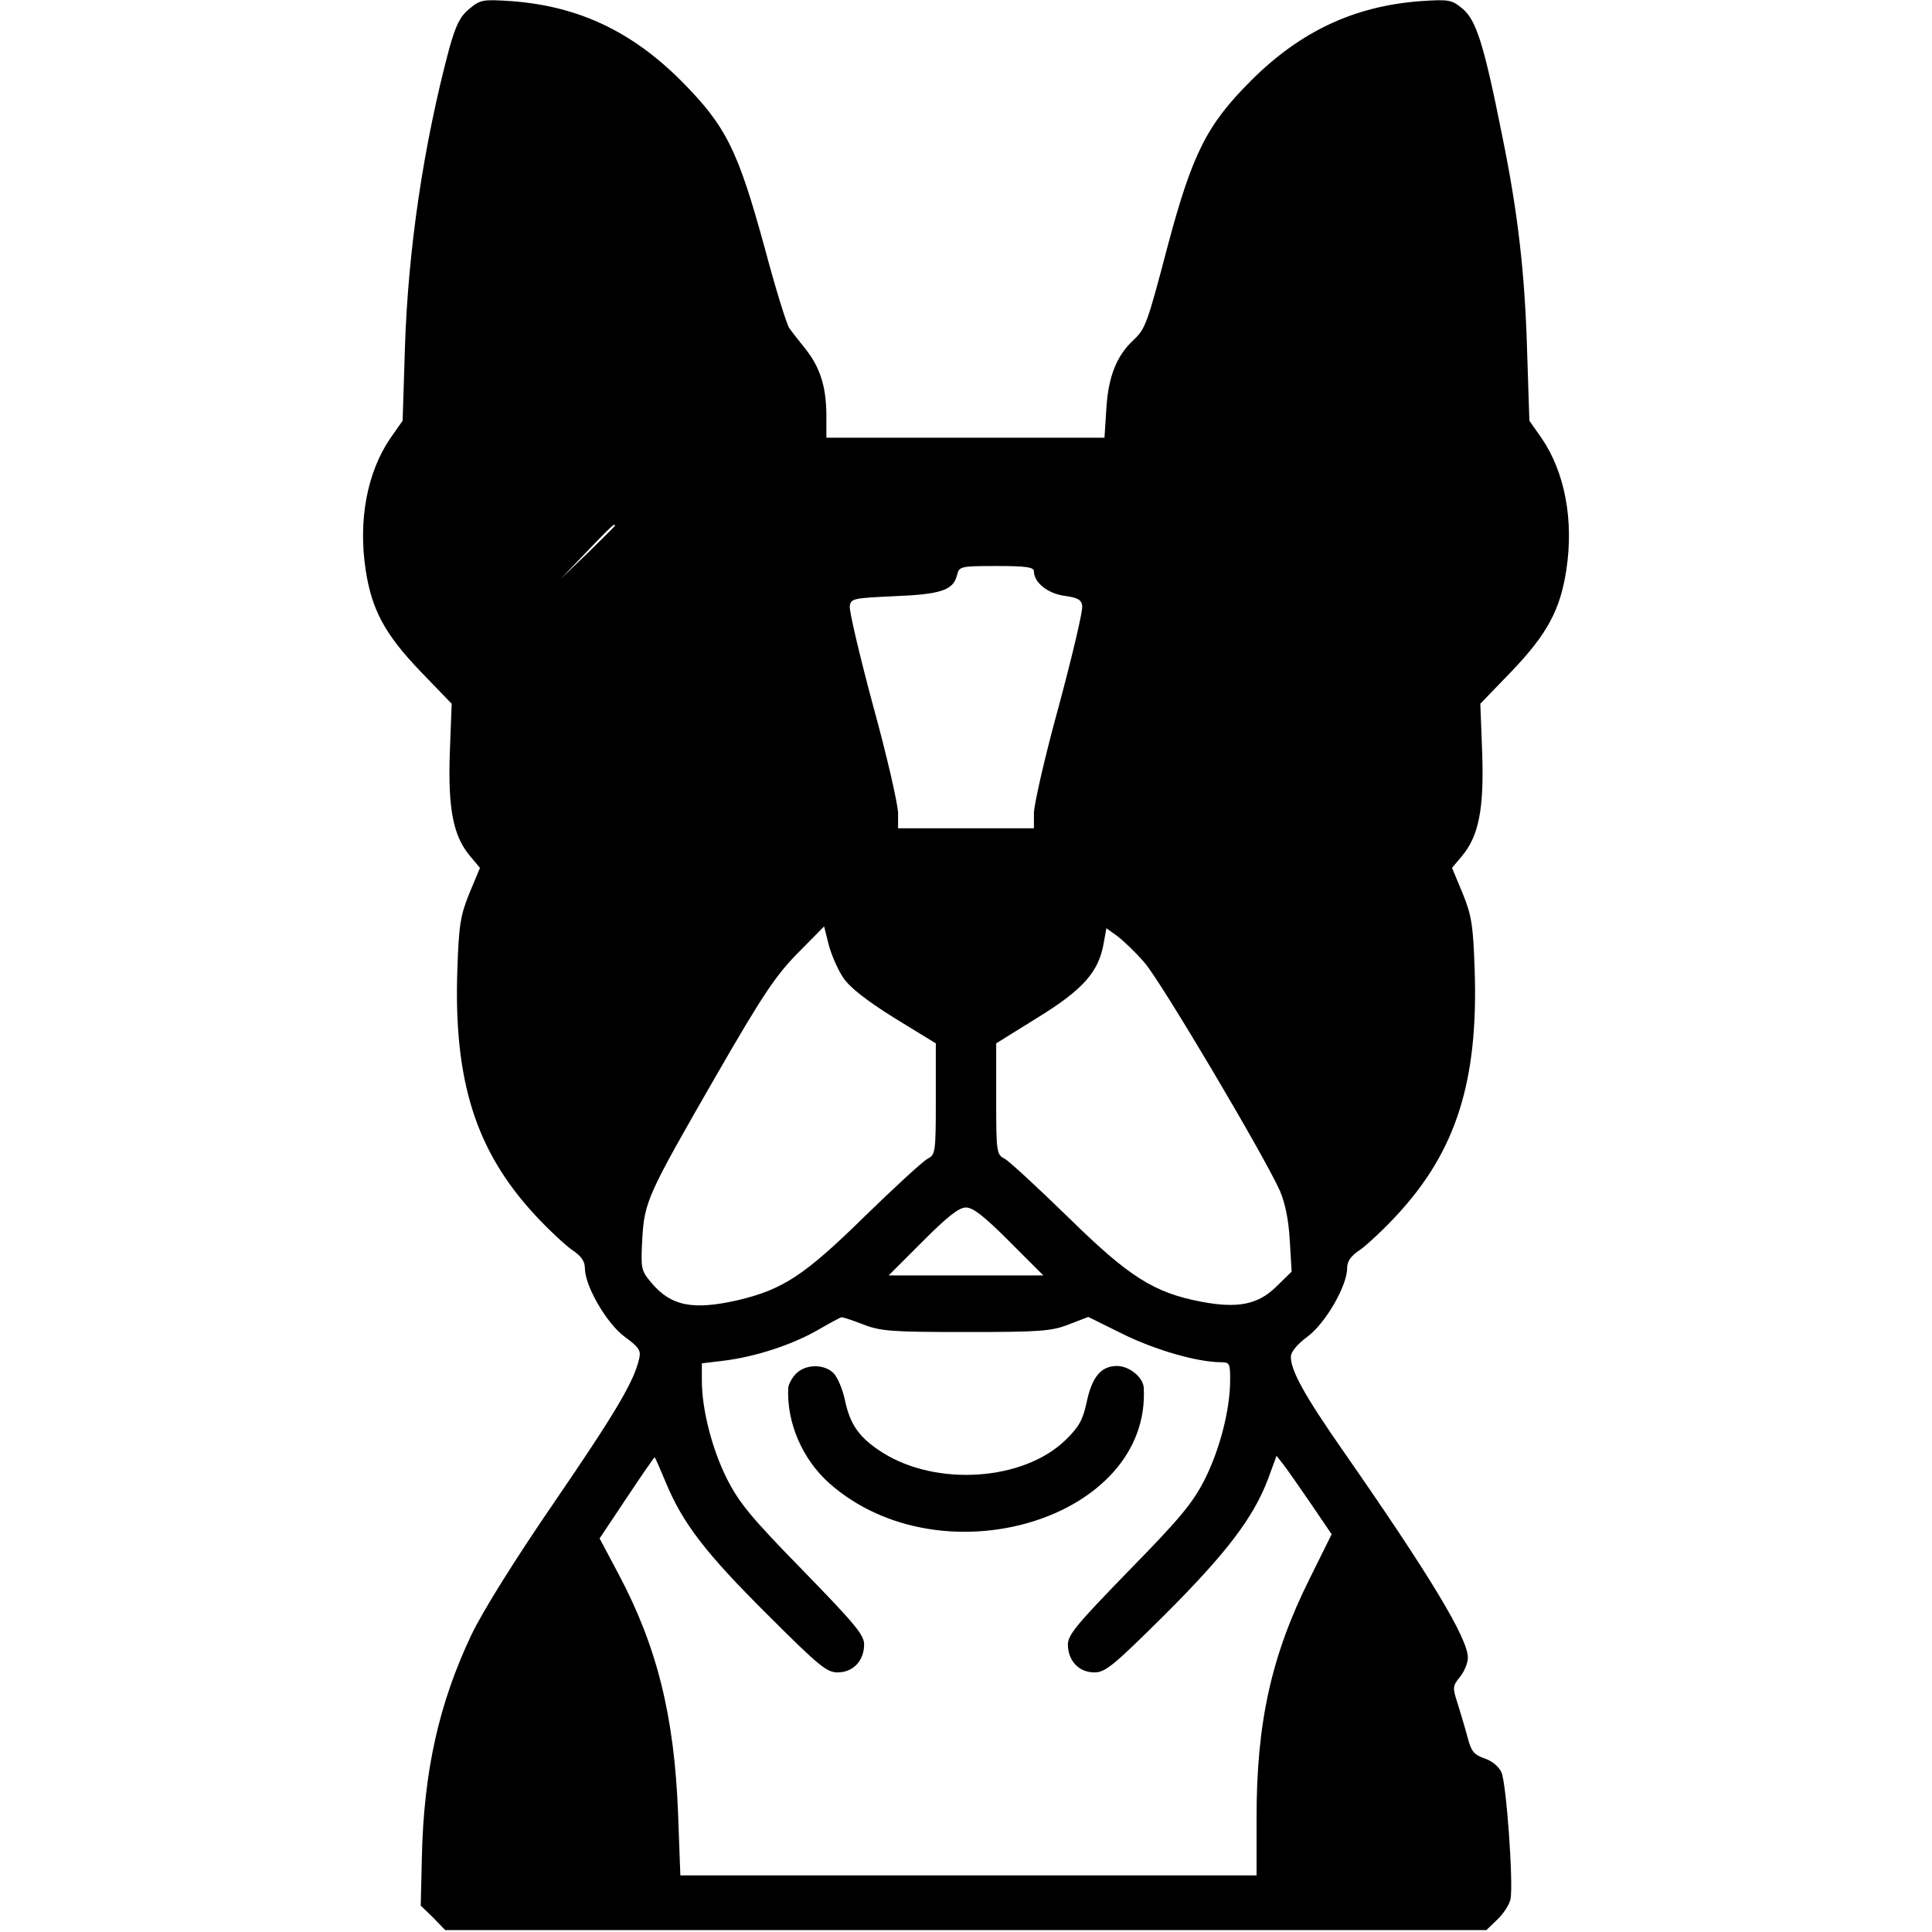
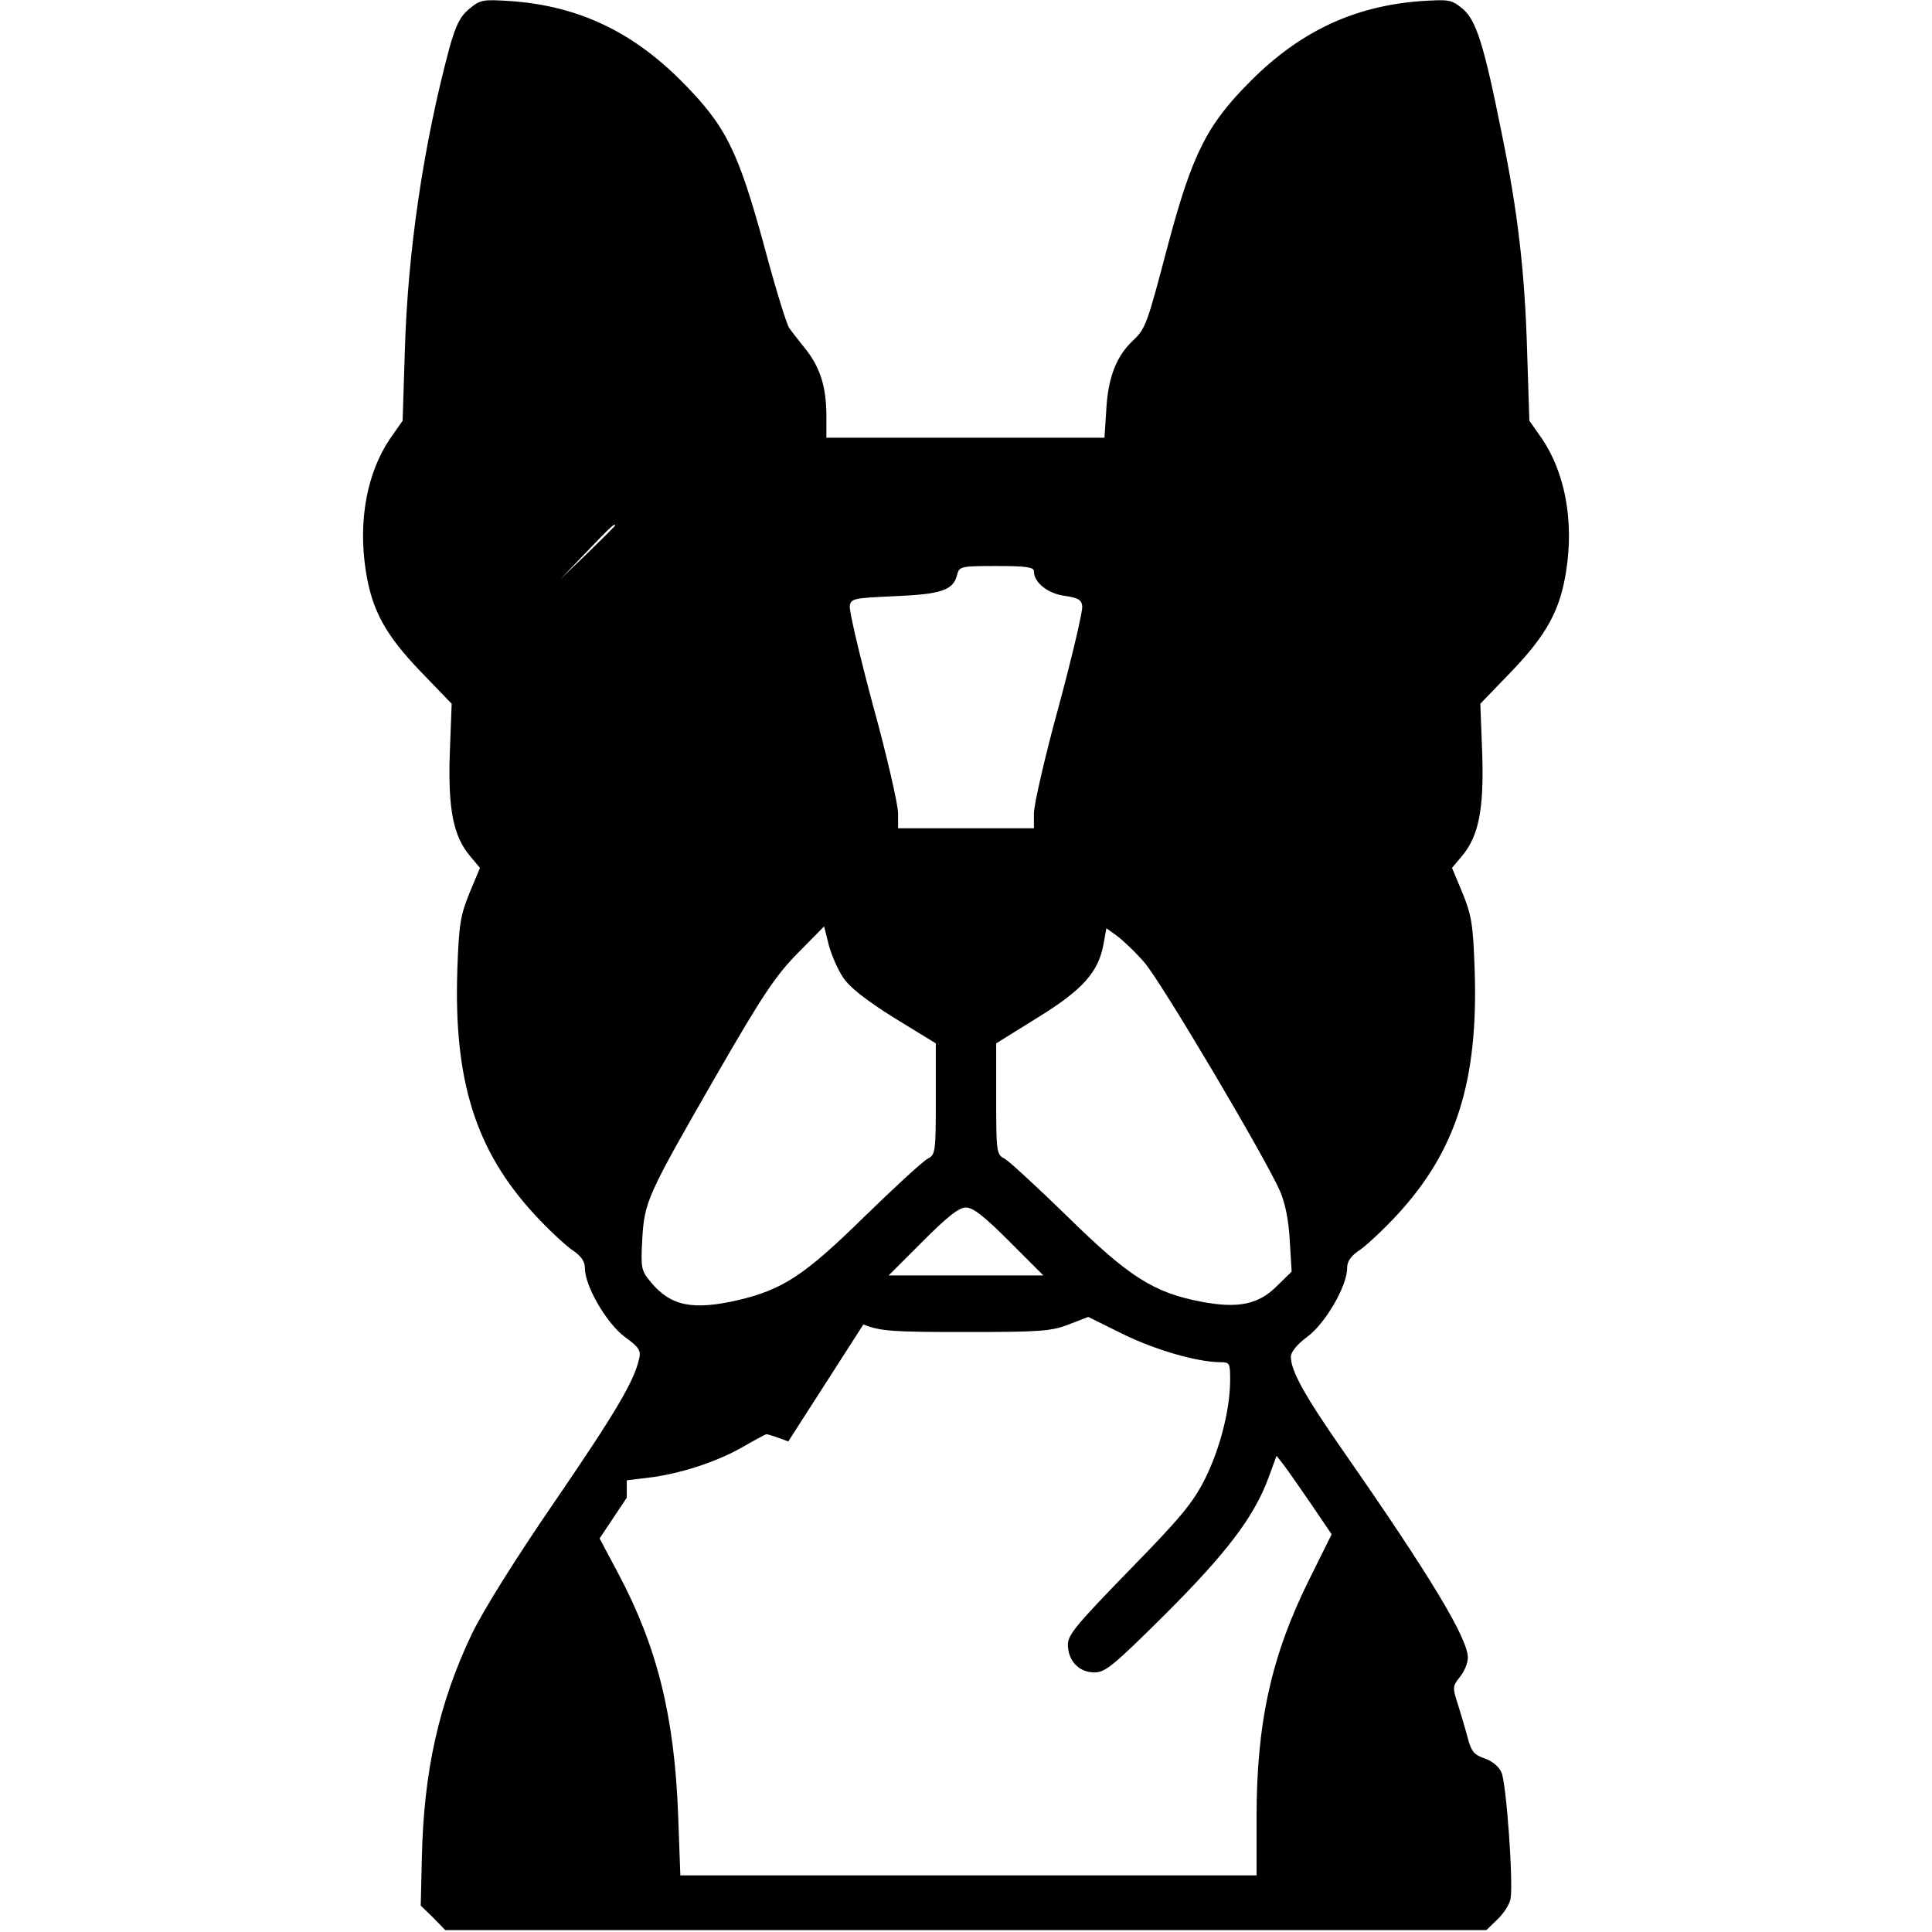
<svg xmlns="http://www.w3.org/2000/svg" version="1.0" width="512pt" height="512pt" viewBox="0 0 512 512" preserveAspectRatio="xMidYMid meet">
  <g transform="translate(0,512) scale(0.1,-0.1)" fill="#000000" stroke="none">
-     <path d="M1243 5096 c-24 -20 -35 -43 -52 -103 -69 -258 -110 -537 -118 -798 l-6 -190 -33 -47 c-61 -90 -85 -216 -65 -348 16 -106 51 -171 146 -270 l82 -85 -5 -131 c-5 -147 9 -220 54 -273 l26 -31 -28 -67 c-24 -59 -28 -85 -32 -203 -10 -295 49 -480 205 -649 34 -37 78 -78 97 -92 26 -17 36 -31 36 -50 0 -47 58 -147 106 -182 37 -27 43 -36 38 -57 -13 -60 -63 -144 -223 -378 -107 -156 -190 -289 -221 -353 -87 -183 -127 -363 -132 -591 l-3 -128 33 -32 32 -33 1380 0 1379 0 29 28 c17 16 32 40 35 54 8 42 -11 308 -24 336 -7 16 -26 31 -45 37 -28 10 -35 19 -44 53 -6 23 -18 63 -26 89 -15 46 -15 49 5 74 12 15 21 37 21 51 0 51 -100 217 -332 550 -101 145 -138 212 -137 248 0 12 17 33 43 52 48 35 106 135 106 182 0 19 10 33 36 50 19 14 63 55 97 92 156 169 215 354 205 649 -4 118 -8 144 -32 203 l-28 67 26 31 c45 53 59 126 54 273 l-5 131 82 85 c95 99 130 164 146 270 20 132 -4 258 -65 348 l-33 47 -6 185 c-6 209 -25 371 -67 575 -47 236 -68 301 -103 331 -30 25 -36 26 -112 21 -176 -13 -319 -80 -450 -211 -117 -117 -155 -193 -220 -436 -55 -209 -59 -221 -92 -252 -44 -41 -66 -97 -71 -180 l-5 -78 -368 0 -369 0 0 63 c-1 74 -17 124 -56 173 -16 20 -35 44 -42 54 -7 9 -37 106 -66 215 -71 259 -102 321 -221 441 -131 131 -273 198 -450 211 -76 5 -82 4 -112 -21z m387 -1369 c0 -1 -33 -34 -72 -72 l-73 -70 70 73 c64 67 75 77 75 69z m1110 -121 c0 -30 37 -59 81 -65 35 -5 45 -10 47 -27 2 -12 -26 -131 -62 -265 -37 -134 -66 -262 -66 -284 l0 -40 -180 0 -180 0 0 40 c0 22 -29 150 -66 284 -36 134 -64 253 -62 265 3 20 10 21 118 26 124 5 156 16 166 55 6 24 8 25 105 25 78 0 99 -3 99 -14z m-506 -1076 c17 -26 60 -60 135 -107 l111 -68 0 -147 c0 -143 -1 -148 -22 -159 -13 -7 -88 -76 -168 -154 -157 -154 -215 -192 -332 -220 -121 -28 -180 -17 -233 47 -26 31 -27 37 -23 113 6 101 12 115 195 433 125 217 159 267 217 326 l70 71 12 -48 c7 -27 24 -66 38 -87z m799 39 c43 -49 317 -511 359 -605 14 -33 23 -77 26 -131 l5 -83 -40 -39 c-48 -48 -102 -59 -198 -41 -127 24 -193 66 -354 224 -80 78 -156 148 -168 155 -22 11 -23 16 -23 159 l0 147 111 69 c120 74 161 121 174 197 l7 39 28 -20 c16 -12 49 -43 73 -71z m-358 -739 l90 -90 -205 0 -205 0 90 90 c66 66 96 90 115 90 19 0 49 -24 115 -90z m-387 -220 c46 -18 76 -20 272 -20 195 0 226 2 272 20 l52 20 91 -45 c85 -42 195 -74 258 -75 26 0 27 -2 27 -47 0 -78 -27 -183 -67 -263 -32 -63 -64 -102 -200 -241 -137 -141 -163 -171 -163 -197 0 -42 28 -73 68 -74 30 -1 49 14 189 153 163 163 235 257 274 361 l22 60 18 -23 c10 -13 43 -60 73 -104 l55 -81 -59 -119 c-101 -203 -140 -380 -140 -632 l0 -153 -763 0 -764 0 -6 164 c-10 257 -55 441 -158 635 l-50 94 72 108 c40 60 73 108 74 107 2 -2 15 -32 30 -68 45 -108 106 -187 269 -349 139 -139 158 -154 188 -153 40 1 68 32 68 74 0 26 -26 56 -163 197 -136 139 -168 178 -200 241 -40 79 -67 185 -67 261 l0 46 58 7 c82 10 178 41 247 80 33 19 62 35 65 35 3 1 29 -8 58 -19z" />
-     <path d="M2110 1480 c-11 -11 -20 -28 -21 -37 -5 -92 37 -190 109 -254 298 -263 853 -94 833 254 -2 27 -38 57 -71 57 -42 0 -66 -29 -80 -95 -10 -47 -20 -66 -56 -101 -112 -109 -343 -124 -486 -33 -61 39 -85 73 -99 139 -6 29 -20 61 -30 71 -25 25 -74 24 -99 -1z" />
+     <path d="M1243 5096 c-24 -20 -35 -43 -52 -103 -69 -258 -110 -537 -118 -798 l-6 -190 -33 -47 c-61 -90 -85 -216 -65 -348 16 -106 51 -171 146 -270 l82 -85 -5 -131 c-5 -147 9 -220 54 -273 l26 -31 -28 -67 c-24 -59 -28 -85 -32 -203 -10 -295 49 -480 205 -649 34 -37 78 -78 97 -92 26 -17 36 -31 36 -50 0 -47 58 -147 106 -182 37 -27 43 -36 38 -57 -13 -60 -63 -144 -223 -378 -107 -156 -190 -289 -221 -353 -87 -183 -127 -363 -132 -591 l-3 -128 33 -32 32 -33 1380 0 1379 0 29 28 c17 16 32 40 35 54 8 42 -11 308 -24 336 -7 16 -26 31 -45 37 -28 10 -35 19 -44 53 -6 23 -18 63 -26 89 -15 46 -15 49 5 74 12 15 21 37 21 51 0 51 -100 217 -332 550 -101 145 -138 212 -137 248 0 12 17 33 43 52 48 35 106 135 106 182 0 19 10 33 36 50 19 14 63 55 97 92 156 169 215 354 205 649 -4 118 -8 144 -32 203 l-28 67 26 31 c45 53 59 126 54 273 l-5 131 82 85 c95 99 130 164 146 270 20 132 -4 258 -65 348 l-33 47 -6 185 c-6 209 -25 371 -67 575 -47 236 -68 301 -103 331 -30 25 -36 26 -112 21 -176 -13 -319 -80 -450 -211 -117 -117 -155 -193 -220 -436 -55 -209 -59 -221 -92 -252 -44 -41 -66 -97 -71 -180 l-5 -78 -368 0 -369 0 0 63 c-1 74 -17 124 -56 173 -16 20 -35 44 -42 54 -7 9 -37 106 -66 215 -71 259 -102 321 -221 441 -131 131 -273 198 -450 211 -76 5 -82 4 -112 -21z m387 -1369 c0 -1 -33 -34 -72 -72 l-73 -70 70 73 c64 67 75 77 75 69z m1110 -121 c0 -30 37 -59 81 -65 35 -5 45 -10 47 -27 2 -12 -26 -131 -62 -265 -37 -134 -66 -262 -66 -284 l0 -40 -180 0 -180 0 0 40 c0 22 -29 150 -66 284 -36 134 -64 253 -62 265 3 20 10 21 118 26 124 5 156 16 166 55 6 24 8 25 105 25 78 0 99 -3 99 -14z m-506 -1076 c17 -26 60 -60 135 -107 l111 -68 0 -147 c0 -143 -1 -148 -22 -159 -13 -7 -88 -76 -168 -154 -157 -154 -215 -192 -332 -220 -121 -28 -180 -17 -233 47 -26 31 -27 37 -23 113 6 101 12 115 195 433 125 217 159 267 217 326 l70 71 12 -48 c7 -27 24 -66 38 -87z m799 39 c43 -49 317 -511 359 -605 14 -33 23 -77 26 -131 l5 -83 -40 -39 c-48 -48 -102 -59 -198 -41 -127 24 -193 66 -354 224 -80 78 -156 148 -168 155 -22 11 -23 16 -23 159 l0 147 111 69 c120 74 161 121 174 197 l7 39 28 -20 c16 -12 49 -43 73 -71z m-358 -739 l90 -90 -205 0 -205 0 90 90 c66 66 96 90 115 90 19 0 49 -24 115 -90z m-387 -220 c46 -18 76 -20 272 -20 195 0 226 2 272 20 l52 20 91 -45 c85 -42 195 -74 258 -75 26 0 27 -2 27 -47 0 -78 -27 -183 -67 -263 -32 -63 -64 -102 -200 -241 -137 -141 -163 -171 -163 -197 0 -42 28 -73 68 -74 30 -1 49 14 189 153 163 163 235 257 274 361 l22 60 18 -23 c10 -13 43 -60 73 -104 l55 -81 -59 -119 c-101 -203 -140 -380 -140 -632 l0 -153 -763 0 -764 0 -6 164 c-10 257 -55 441 -158 635 l-50 94 72 108 l0 46 58 7 c82 10 178 41 247 80 33 19 62 35 65 35 3 1 29 -8 58 -19z" />
  </g>
</svg>